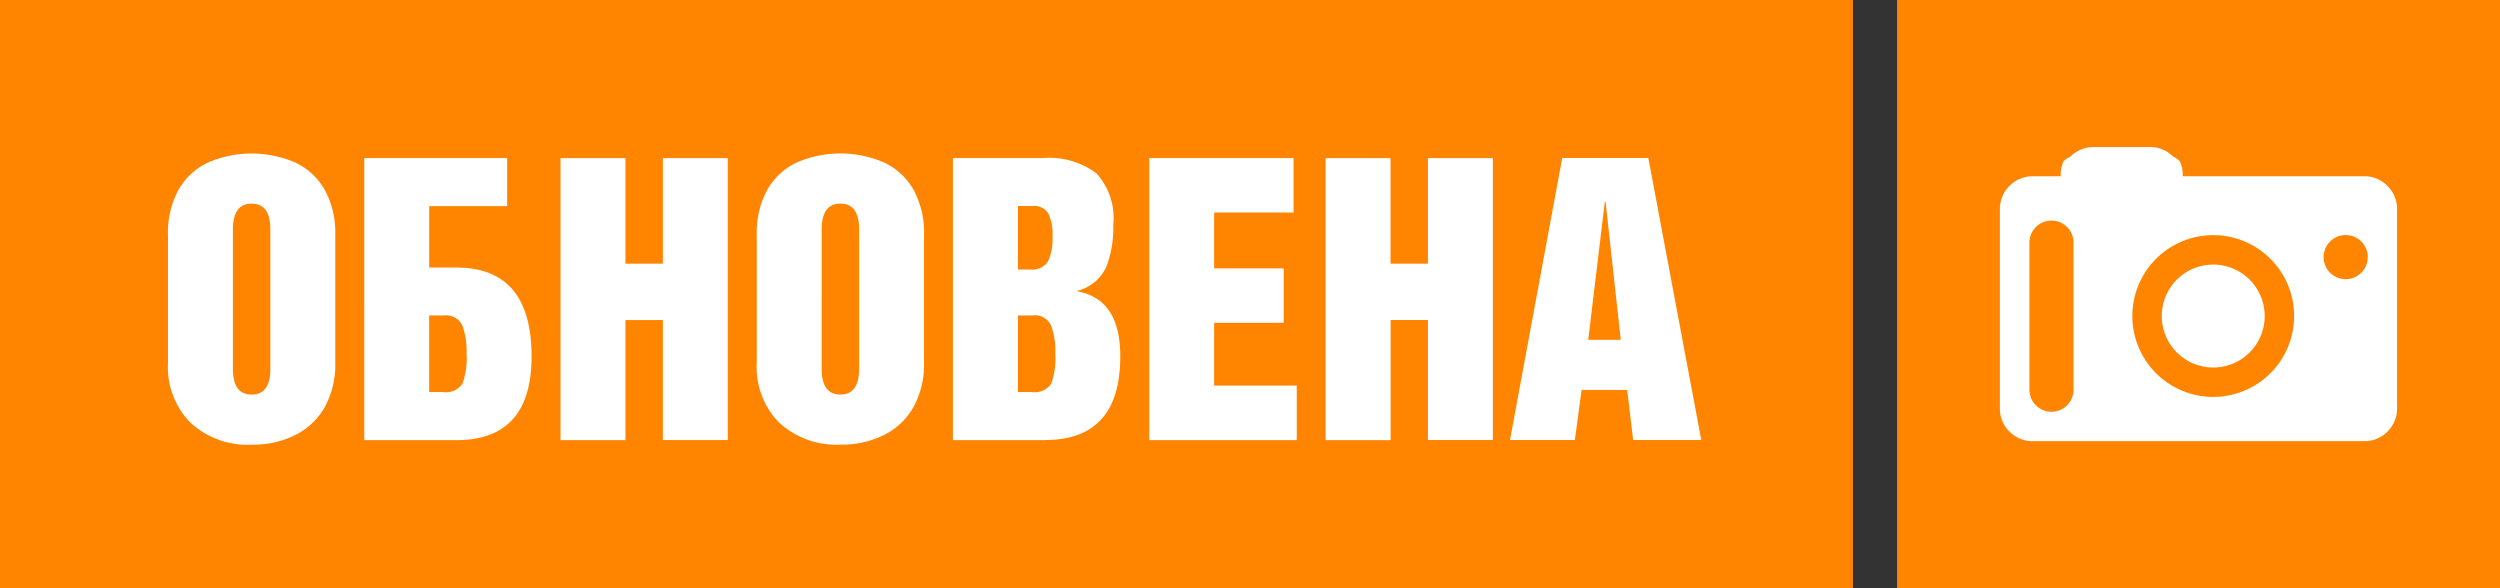
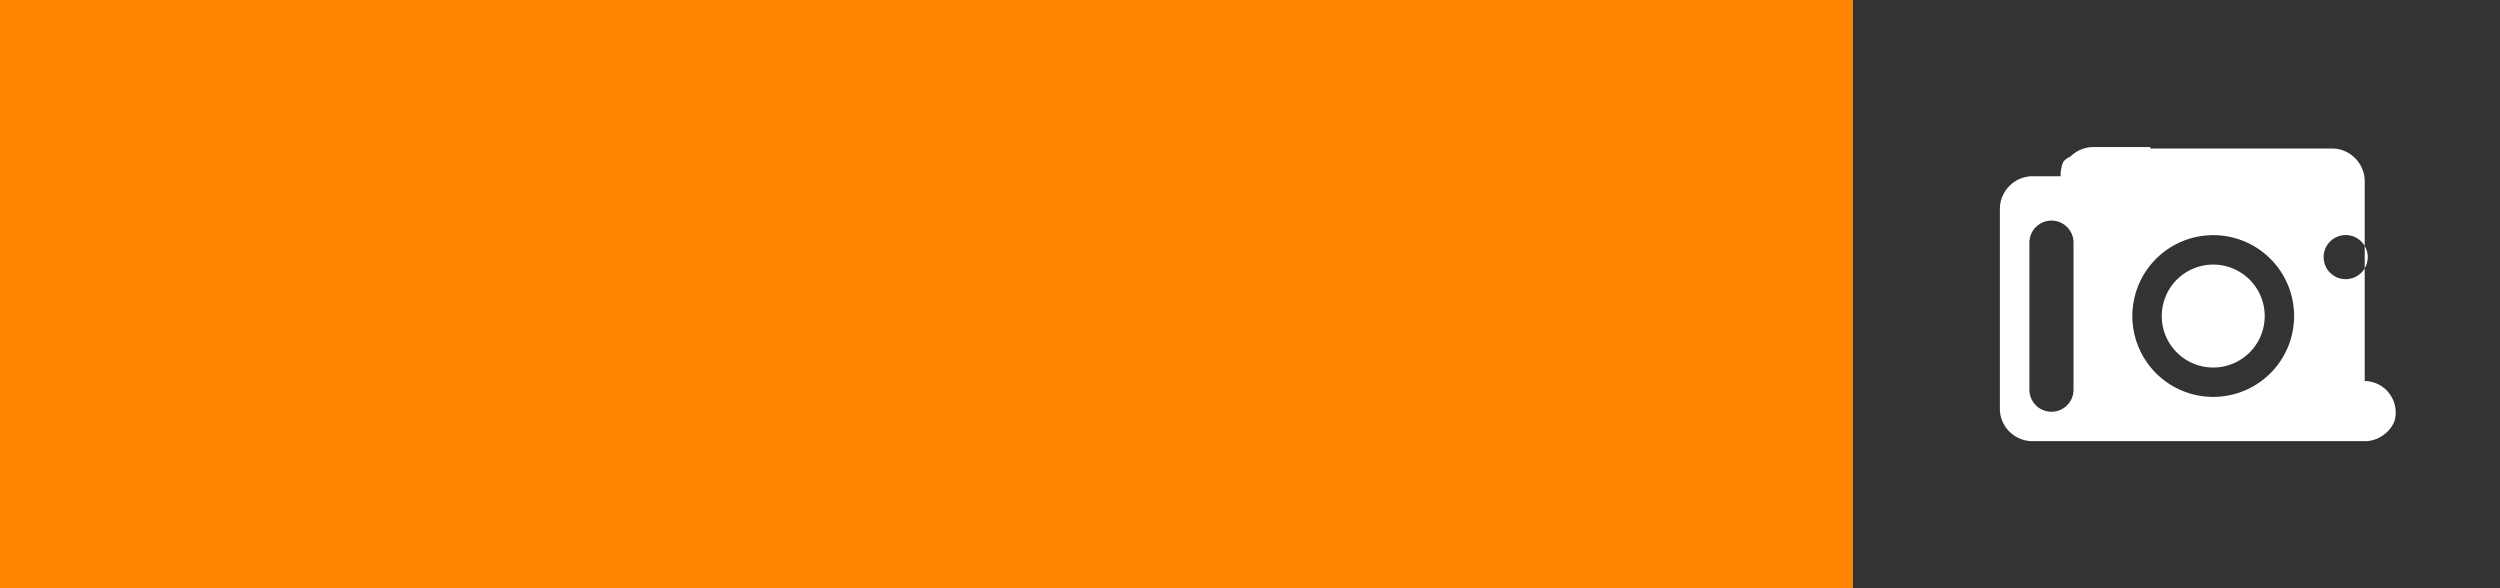
<svg xmlns="http://www.w3.org/2000/svg" id="Updated_photo" width="170" height="40" viewBox="0 0 170 40">
  <rect x="0" y="0" width="170" height="40" fill="#333333" stroke="none" />
  <defs>
    <style>
      .cls-1 {
        fill: #ff8400;
      }

      .cls-2 {
        fill: #fff;
        fill-rule: evenodd;
      }
    </style>
  </defs>
-   <rect id="pad" class="cls-1" x="129" width="41" height="40" />
-   <path id="icon_Photos" data-name="icon | Photos" class="cls-2" d="M482.821,290.653a2.172,2.172,0,0,1-.476.7,2.345,2.345,0,0,1-.7.473,2.108,2.108,0,0,1-.857.173H458.218a2.151,2.151,0,0,1-.864-0.173,2.309,2.309,0,0,1-.71-0.473,2.156,2.156,0,0,1-.476-0.7,2.124,2.124,0,0,1-.176-0.86v-13.57a2.148,2.148,0,0,1,.176-0.875,2.241,2.241,0,0,1,1.186-1.187,2.171,2.171,0,0,1,.864-0.176h1.907v-0.1a2.182,2.182,0,0,1,.176-0.878,1.121,1.121,0,0,1,.476-0.35,2.253,2.253,0,0,1,.71-0.48,2.178,2.178,0,0,1,.864-0.176h3.874a2.12,2.12,0,0,1,.857.176,2.191,2.191,0,0,1,.7.48,1.126,1.126,0,0,1,.468.35,2.182,2.182,0,0,1,.176.878v0.1h12.364a2.127,2.127,0,0,1,.857.176,2.263,2.263,0,0,1,1.178,1.187,2.164,2.164,0,0,1,.176.875v13.57A2.141,2.141,0,0,1,482.821,290.653ZM461,278.5a1.5,1.5,0,0,0-3,0v10a1.5,1.5,0,1,0,3,0v-10Zm9.5-.51a5.5,5.5,0,1,0,5.5,5.5A5.5,5.5,0,0,0,470.5,277.99Zm9.007-.006a1.5,1.5,0,1,0,1.5,1.5A1.5,1.5,0,0,0,479.507,277.984Zm-9.007,9.008a3.5,3.5,0,1,1,3.5-3.5A3.5,3.5,0,0,1,470.5,286.992Z" transform="translate(-320 -262)" />
+   <path id="icon_Photos" data-name="icon | Photos" class="cls-2" d="M482.821,290.653a2.172,2.172,0,0,1-.476.7,2.345,2.345,0,0,1-.7.473,2.108,2.108,0,0,1-.857.173H458.218a2.151,2.151,0,0,1-.864-0.173,2.309,2.309,0,0,1-.71-0.473,2.156,2.156,0,0,1-.476-0.7,2.124,2.124,0,0,1-.176-0.86v-13.57a2.148,2.148,0,0,1,.176-0.875,2.241,2.241,0,0,1,1.186-1.187,2.171,2.171,0,0,1,.864-0.176h1.907v-0.1a2.182,2.182,0,0,1,.176-0.878,1.121,1.121,0,0,1,.476-0.35,2.253,2.253,0,0,1,.71-0.48,2.178,2.178,0,0,1,.864-0.176h3.874v0.1h12.364a2.127,2.127,0,0,1,.857.176,2.263,2.263,0,0,1,1.178,1.187,2.164,2.164,0,0,1,.176.875v13.57A2.141,2.141,0,0,1,482.821,290.653ZM461,278.5a1.5,1.5,0,0,0-3,0v10a1.5,1.5,0,1,0,3,0v-10Zm9.5-.51a5.5,5.5,0,1,0,5.5,5.5A5.5,5.5,0,0,0,470.5,277.99Zm9.007-.006a1.5,1.5,0,1,0,1.5,1.5A1.5,1.5,0,0,0,479.507,277.984Zm-9.007,9.008a3.5,3.5,0,1,1,3.5-3.5A3.5,3.5,0,0,1,470.5,286.992Z" transform="translate(-320 -262)" />
  <g id="text">
    <rect id="pad-2" data-name="pad" class="cls-1" width="126" height="40" />
-     <path id="Обновена" class="cls-2" d="M337.111,275.85q1.272,0,1.272,1.752v9.48q0,1.752-1.272,1.752t-1.272-1.752V277.6q0-1.752,1.272-1.752h0Zm-4.152,14.9a5.712,5.712,0,0,0,4.152,1.488,6.387,6.387,0,0,0,3.024-.684,4.708,4.708,0,0,0,1.98-1.932,6,6,0,0,0,.684-2.928v-8.712a6.086,6.086,0,0,0-.708-3.06,4.529,4.529,0,0,0-1.992-1.86,7.466,7.466,0,0,0-5.976,0,4.519,4.519,0,0,0-1.992,1.86,6.076,6.076,0,0,0-.708,3.06V286.7A5.384,5.384,0,0,0,332.959,290.754Zm17.232-7.3a1.206,1.206,0,0,1,1.248.684,5.06,5.06,0,0,1,.288,1.908,5.005,5.005,0,0,1-.288,2.064,1.382,1.382,0,0,1-1.344.552h-0.912v-5.208h1.008Zm4.3-10.7h-9.72V291.93h6.264q5.112,0,5.112-5.688,0-6.048-5.112-6.048h-1.848v-4.176h5.3v-3.264Zm8.04,19.176v-8.16h2.544v8.16h4.416V272.754h-4.416v7.176h-2.544v-7.176h-4.416V291.93h4.416Zm14.616-16.08q1.272,0,1.272,1.752v9.48q0,1.752-1.272,1.752t-1.272-1.752V277.6q0-1.752,1.272-1.752h0Zm-4.152,14.9a5.712,5.712,0,0,0,4.152,1.488,6.387,6.387,0,0,0,3.024-.684,4.708,4.708,0,0,0,1.98-1.932,6,6,0,0,0,.684-2.928v-8.712a6.086,6.086,0,0,0-.708-3.06,4.529,4.529,0,0,0-1.992-1.86,7.466,7.466,0,0,0-5.976,0,4.519,4.519,0,0,0-1.992,1.86,6.076,6.076,0,0,0-.708,3.06V286.7A5.384,5.384,0,0,0,372.991,290.754Zm18.072,1.176q5.112,0,5.112-5.688,0-3.888-2.9-4.416v-0.048a2.959,2.959,0,0,0,1.944-1.608,7.484,7.484,0,0,0,.48-2.9,4.487,4.487,0,0,0-1.152-3.48,5.33,5.33,0,0,0-3.624-1.032H384.8V291.93h6.264Zm-0.84-8.472a1.206,1.206,0,0,1,1.248.684,5.06,5.06,0,0,1,.288,1.908,5.005,5.005,0,0,1-.288,2.064,1.382,1.382,0,0,1-1.344.552h-0.912v-5.208h1.008Zm-0.024-7.44a1.135,1.135,0,0,1,1.08.5,3.319,3.319,0,0,1,.288,1.584,3.652,3.652,0,0,1-.3,1.668,1.27,1.27,0,0,1-1.236.564h-0.816v-4.32H390.2Zm17.976,15.912v-3.7h-5.616v-4.272h4.728v-3.7h-4.728V276.45h5.4v-3.7h-9.816V291.93h10.032Zm6.384,0v-8.16H417.1v8.16h4.416V272.754H417.1v7.176h-2.544v-7.176h-4.416V291.93h4.416Zm12.528,0,0.456-3.408h3.1l0.408,3.408h4.632l-3.6-19.176h-5.856l-3.552,19.176h4.416Zm2.088-16.2,1.032,9.384H428l1.128-9.384h0.048Z" transform="translate(-320 -262)" />
  </g>
</svg>